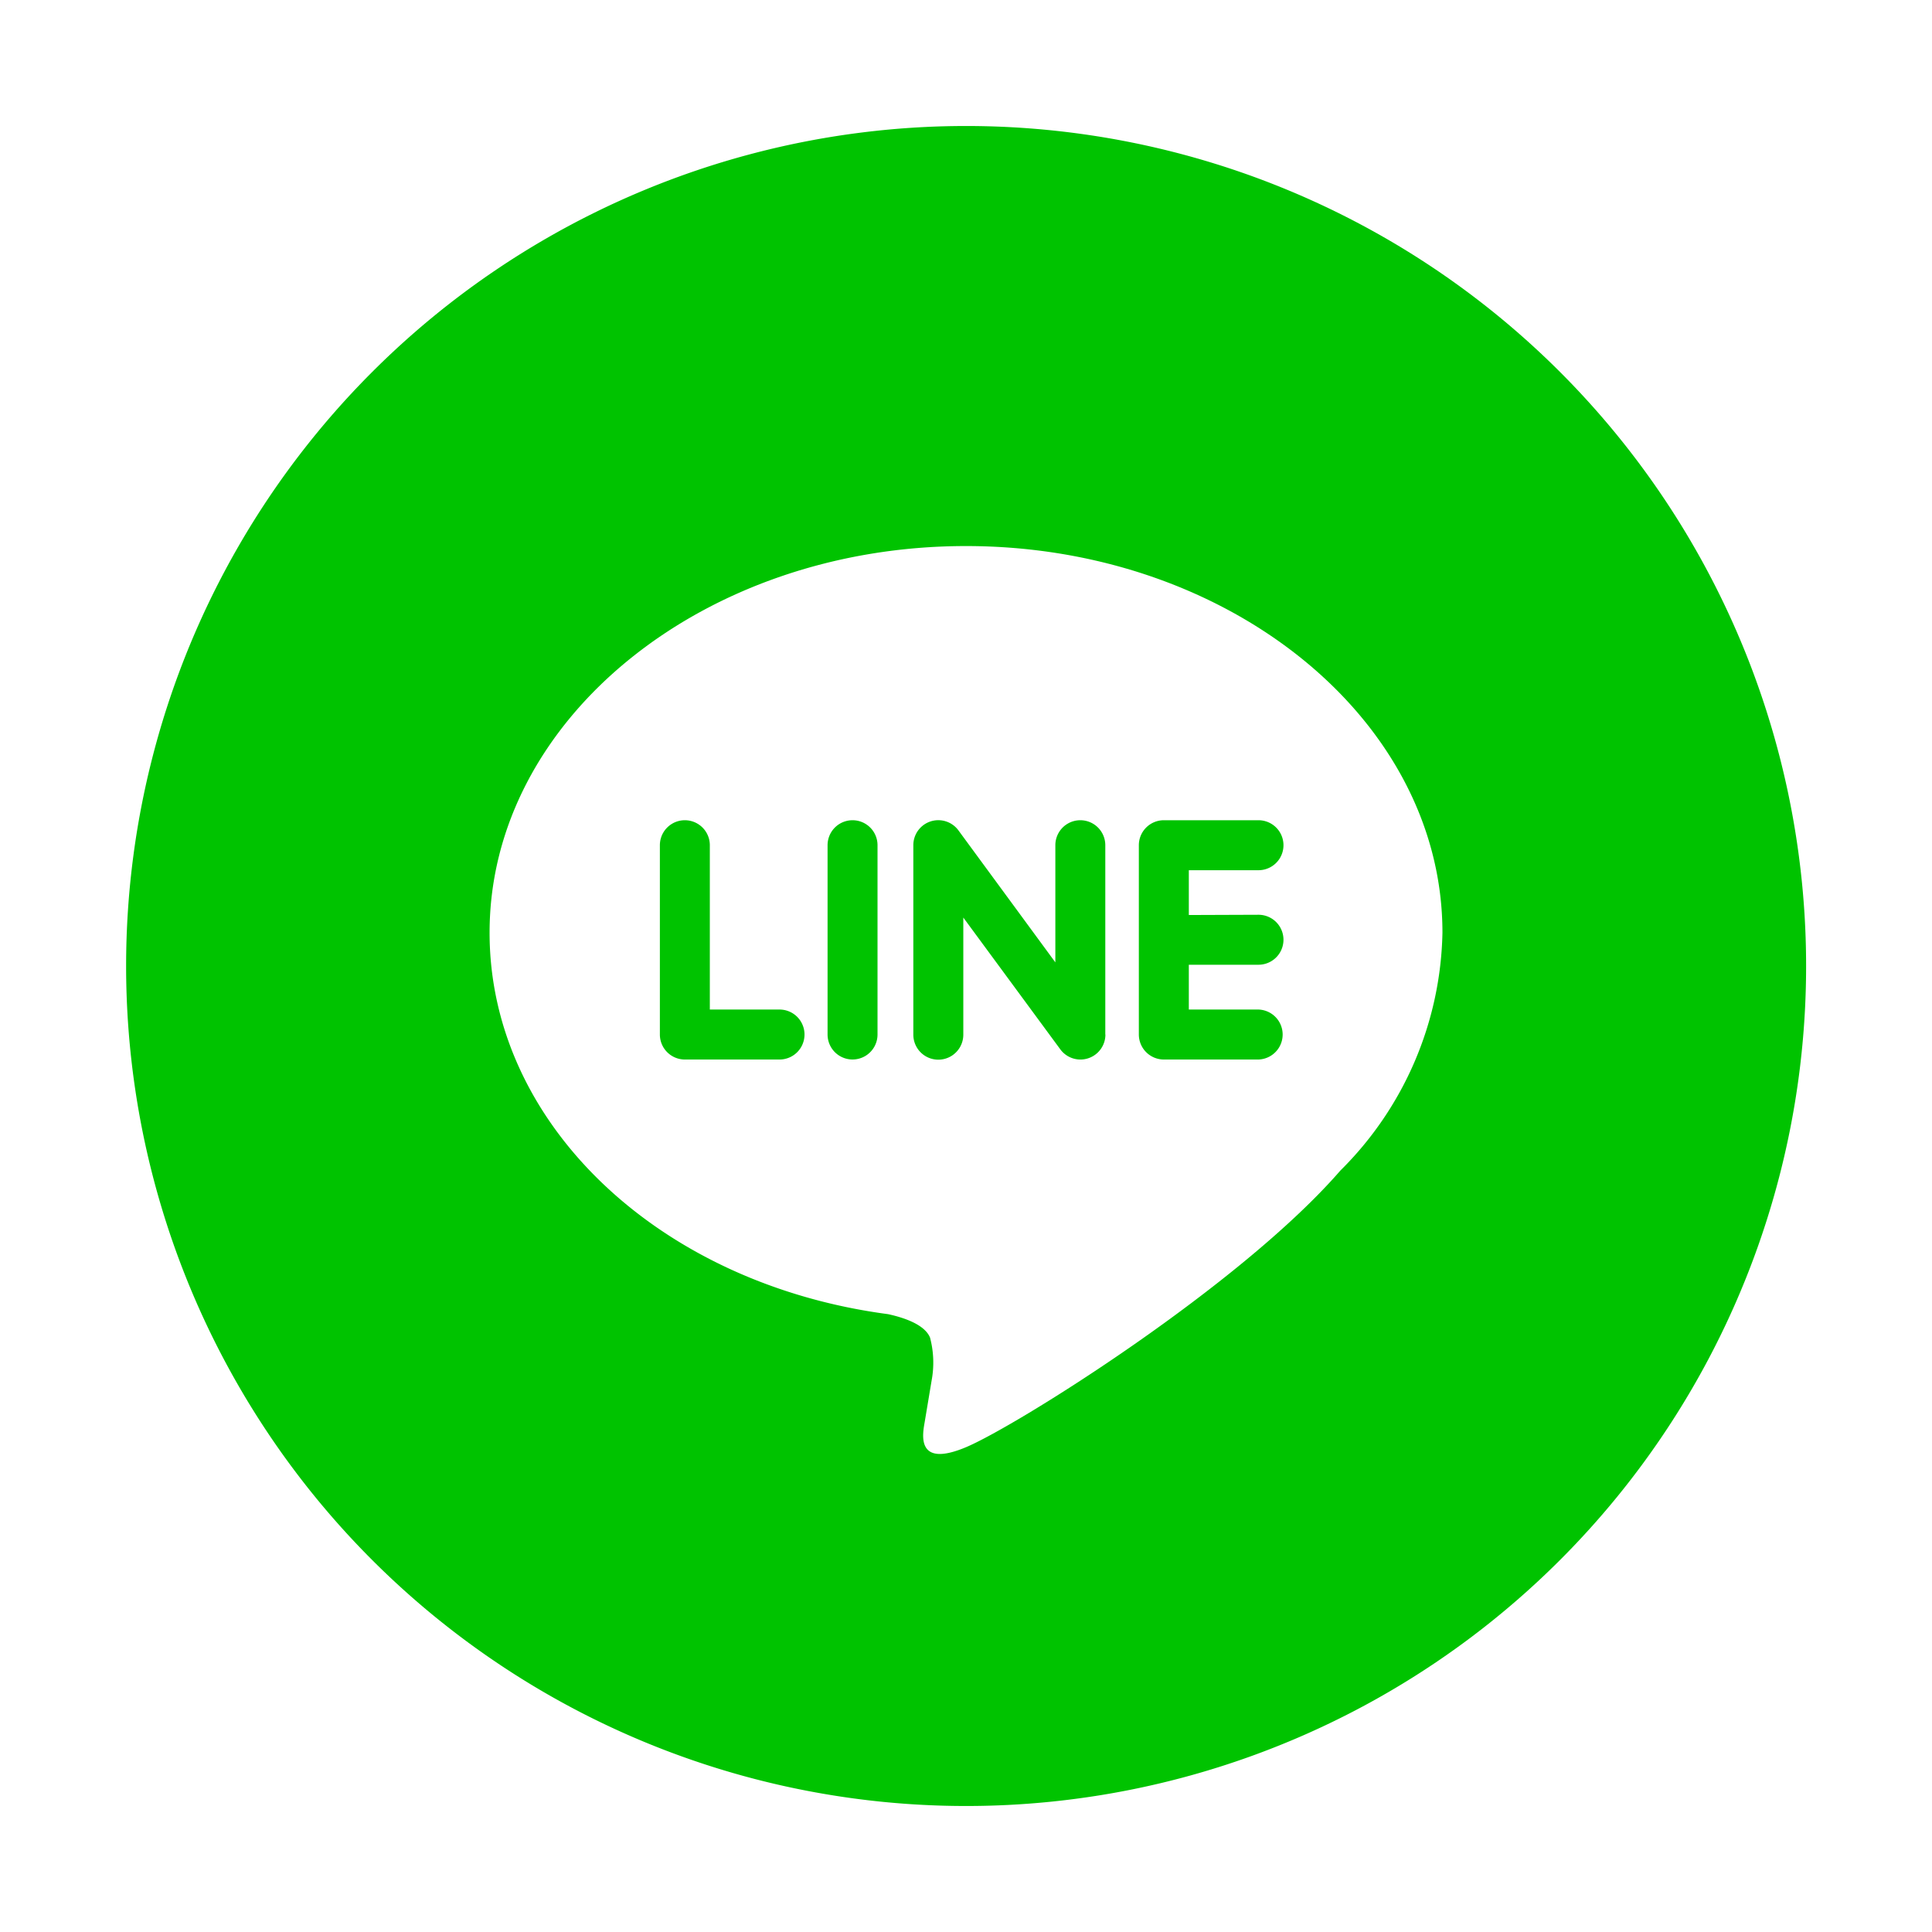
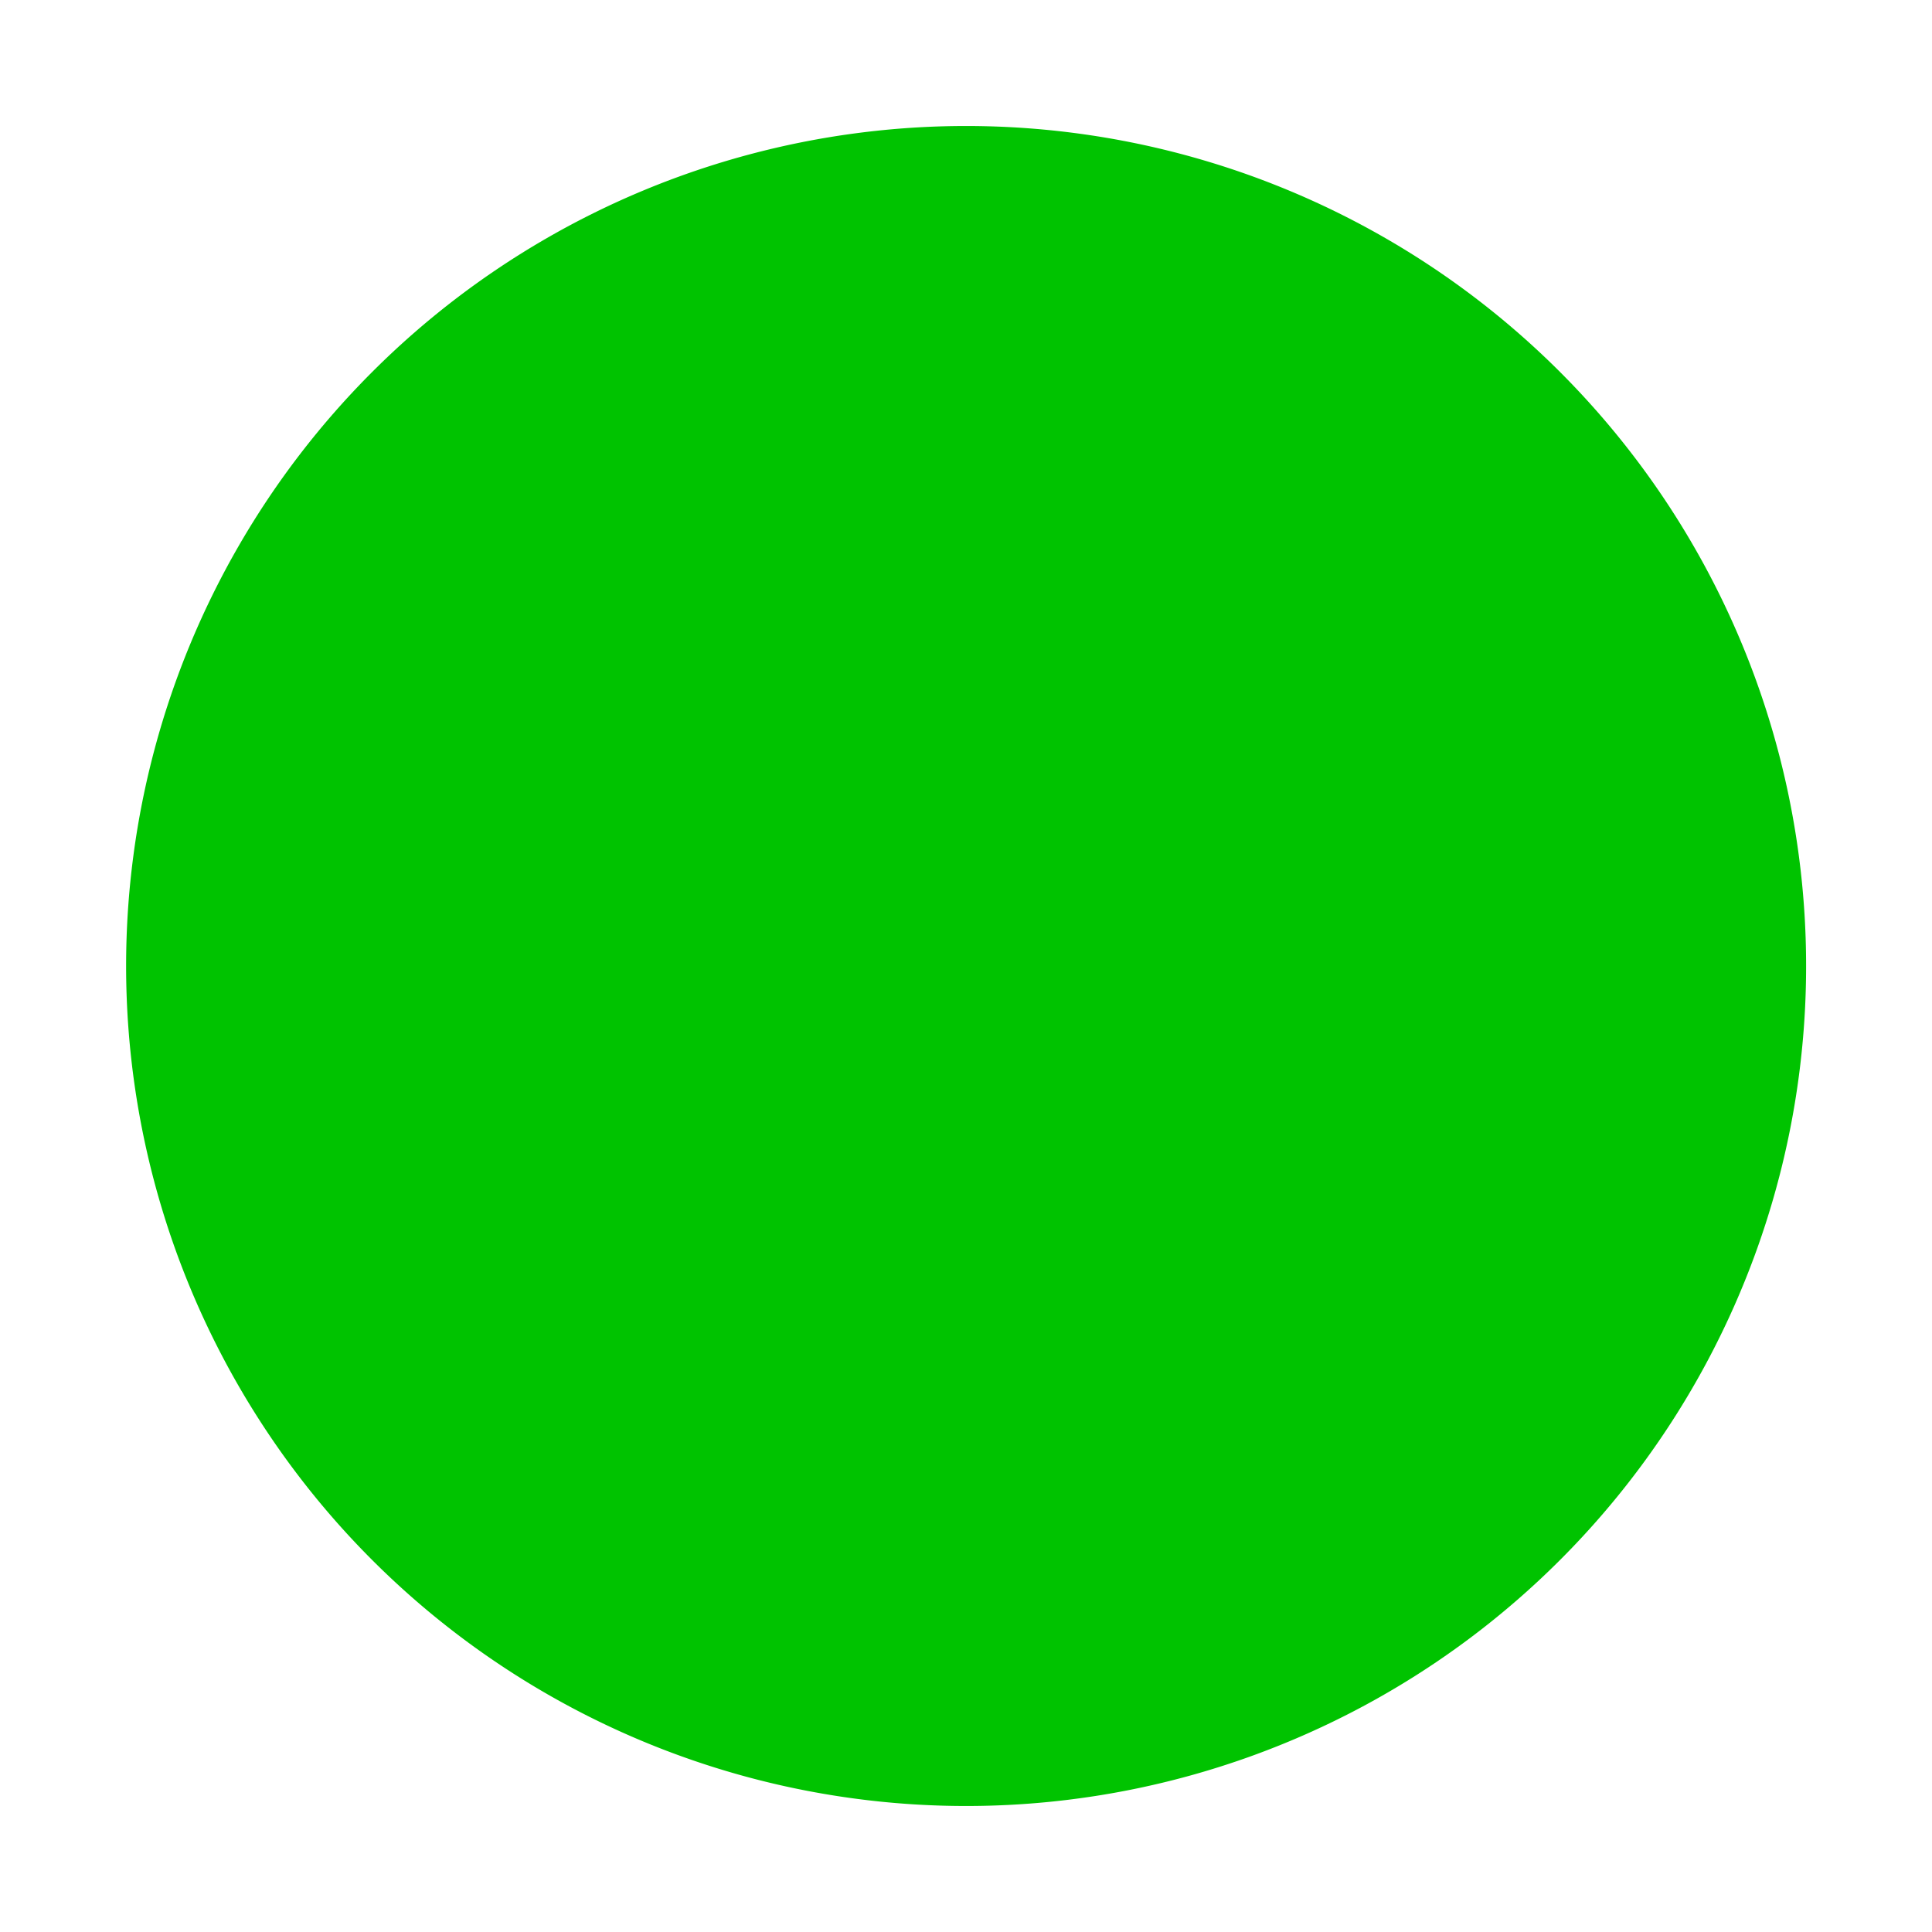
<svg xmlns="http://www.w3.org/2000/svg" width="69" height="69" viewBox="0 0 69 69">
  <defs>
    <filter id="パス_5895" x="0" y="0" width="69" height="69" filterUnits="userSpaceOnUse">
      <feOffset input="SourceAlpha" />
      <feGaussianBlur stdDeviation="1.5" result="blur" />
      <feFlood flood-opacity="0.161" />
      <feComposite operator="in" in2="blur" />
      <feComposite in="SourceGraphic" />
    </filter>
  </defs>
  <g id="グループ_1834" data-name="グループ 1834" transform="translate(-447.646 -186.5)">
    <g transform="matrix(1, 0, 0, 1, 447.65, 186.5)" filter="url(#パス_5895)">
      <path id="パス_5895-2" data-name="パス 5895" d="M30,0A30,30,0,1,1,0,30,30,30,0,0,1,30,0Z" transform="translate(4.5 4.5)" fill="#00c300" />
    </g>
    <g id="グループ_1437" data-name="グループ 1437" transform="translate(0.218 -3967.219)">
-       <path id="パス_5880" data-name="パス 5880" d="M74.944,61.74c0-7.614-7.633-13.808-17.016-13.808S40.913,54.126,40.913,61.74c0,6.826,6.053,12.543,14.231,13.624.554.12,1.308.366,1.5.839a3.489,3.489,0,0,1,.055,1.538s-.2,1.2-.243,1.457c-.074.43-.342,1.682,1.474.917s9.8-5.77,13.369-9.88h0A12.284,12.284,0,0,0,74.944,61.74ZM51.268,66.27H47.887a.893.893,0,0,1-.892-.893V58.616a.892.892,0,1,1,1.784,0v5.869h2.489a.892.892,0,0,1,0,1.785Zm3.5-.893a.892.892,0,1,1-1.784,0V58.616a.892.892,0,1,1,1.784,0Zm8.139,0a.892.892,0,0,1-1.606.536L57.832,61.2v4.183a.892.892,0,1,1-1.785,0V58.616a.892.892,0,0,1,1.606-.536L61.119,62.8V58.616a.892.892,0,1,1,1.784,0v6.762ZM68.374,61.1a.892.892,0,1,1,0,1.785H65.886v1.6h2.488a.893.893,0,0,1,0,1.785H64.993a.894.894,0,0,1-.892-.893V58.616a.893.893,0,0,1,.892-.892h3.381a.892.892,0,1,1,0,1.785H65.886v1.6Z" transform="translate(424 4125.289)" fill="#fff" />
-     </g>
+       </g>
  </g>
</svg>